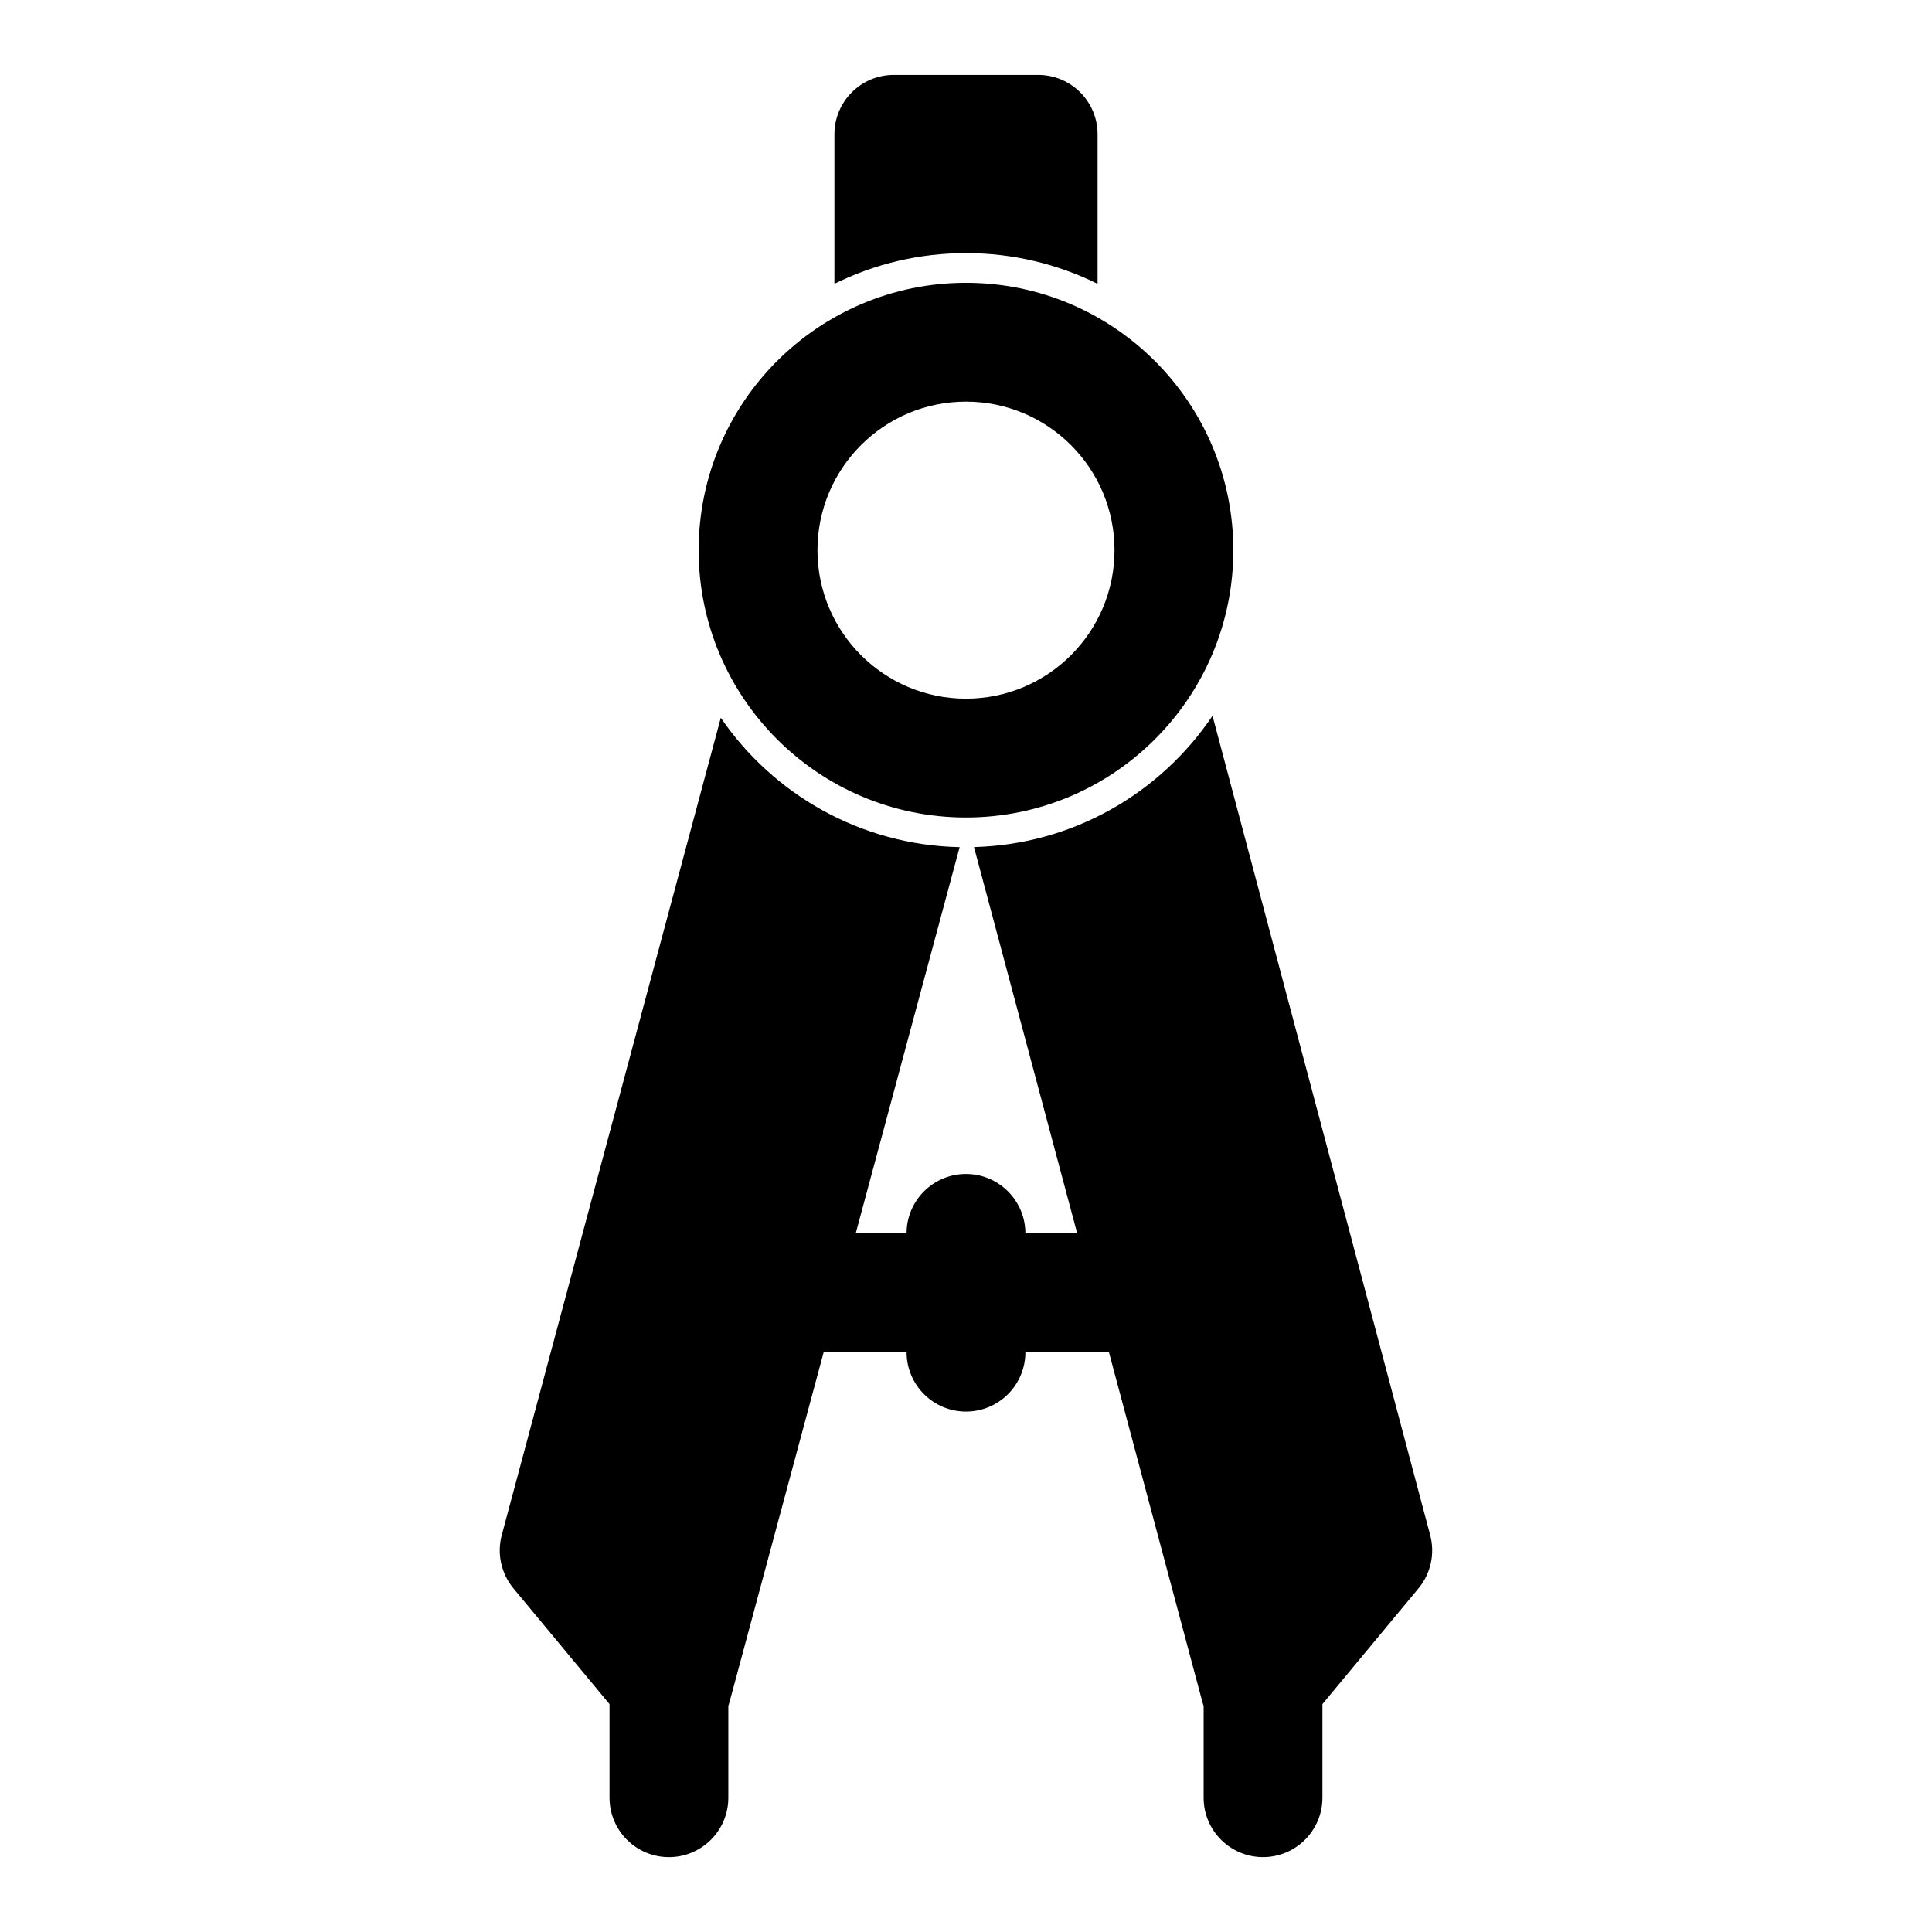
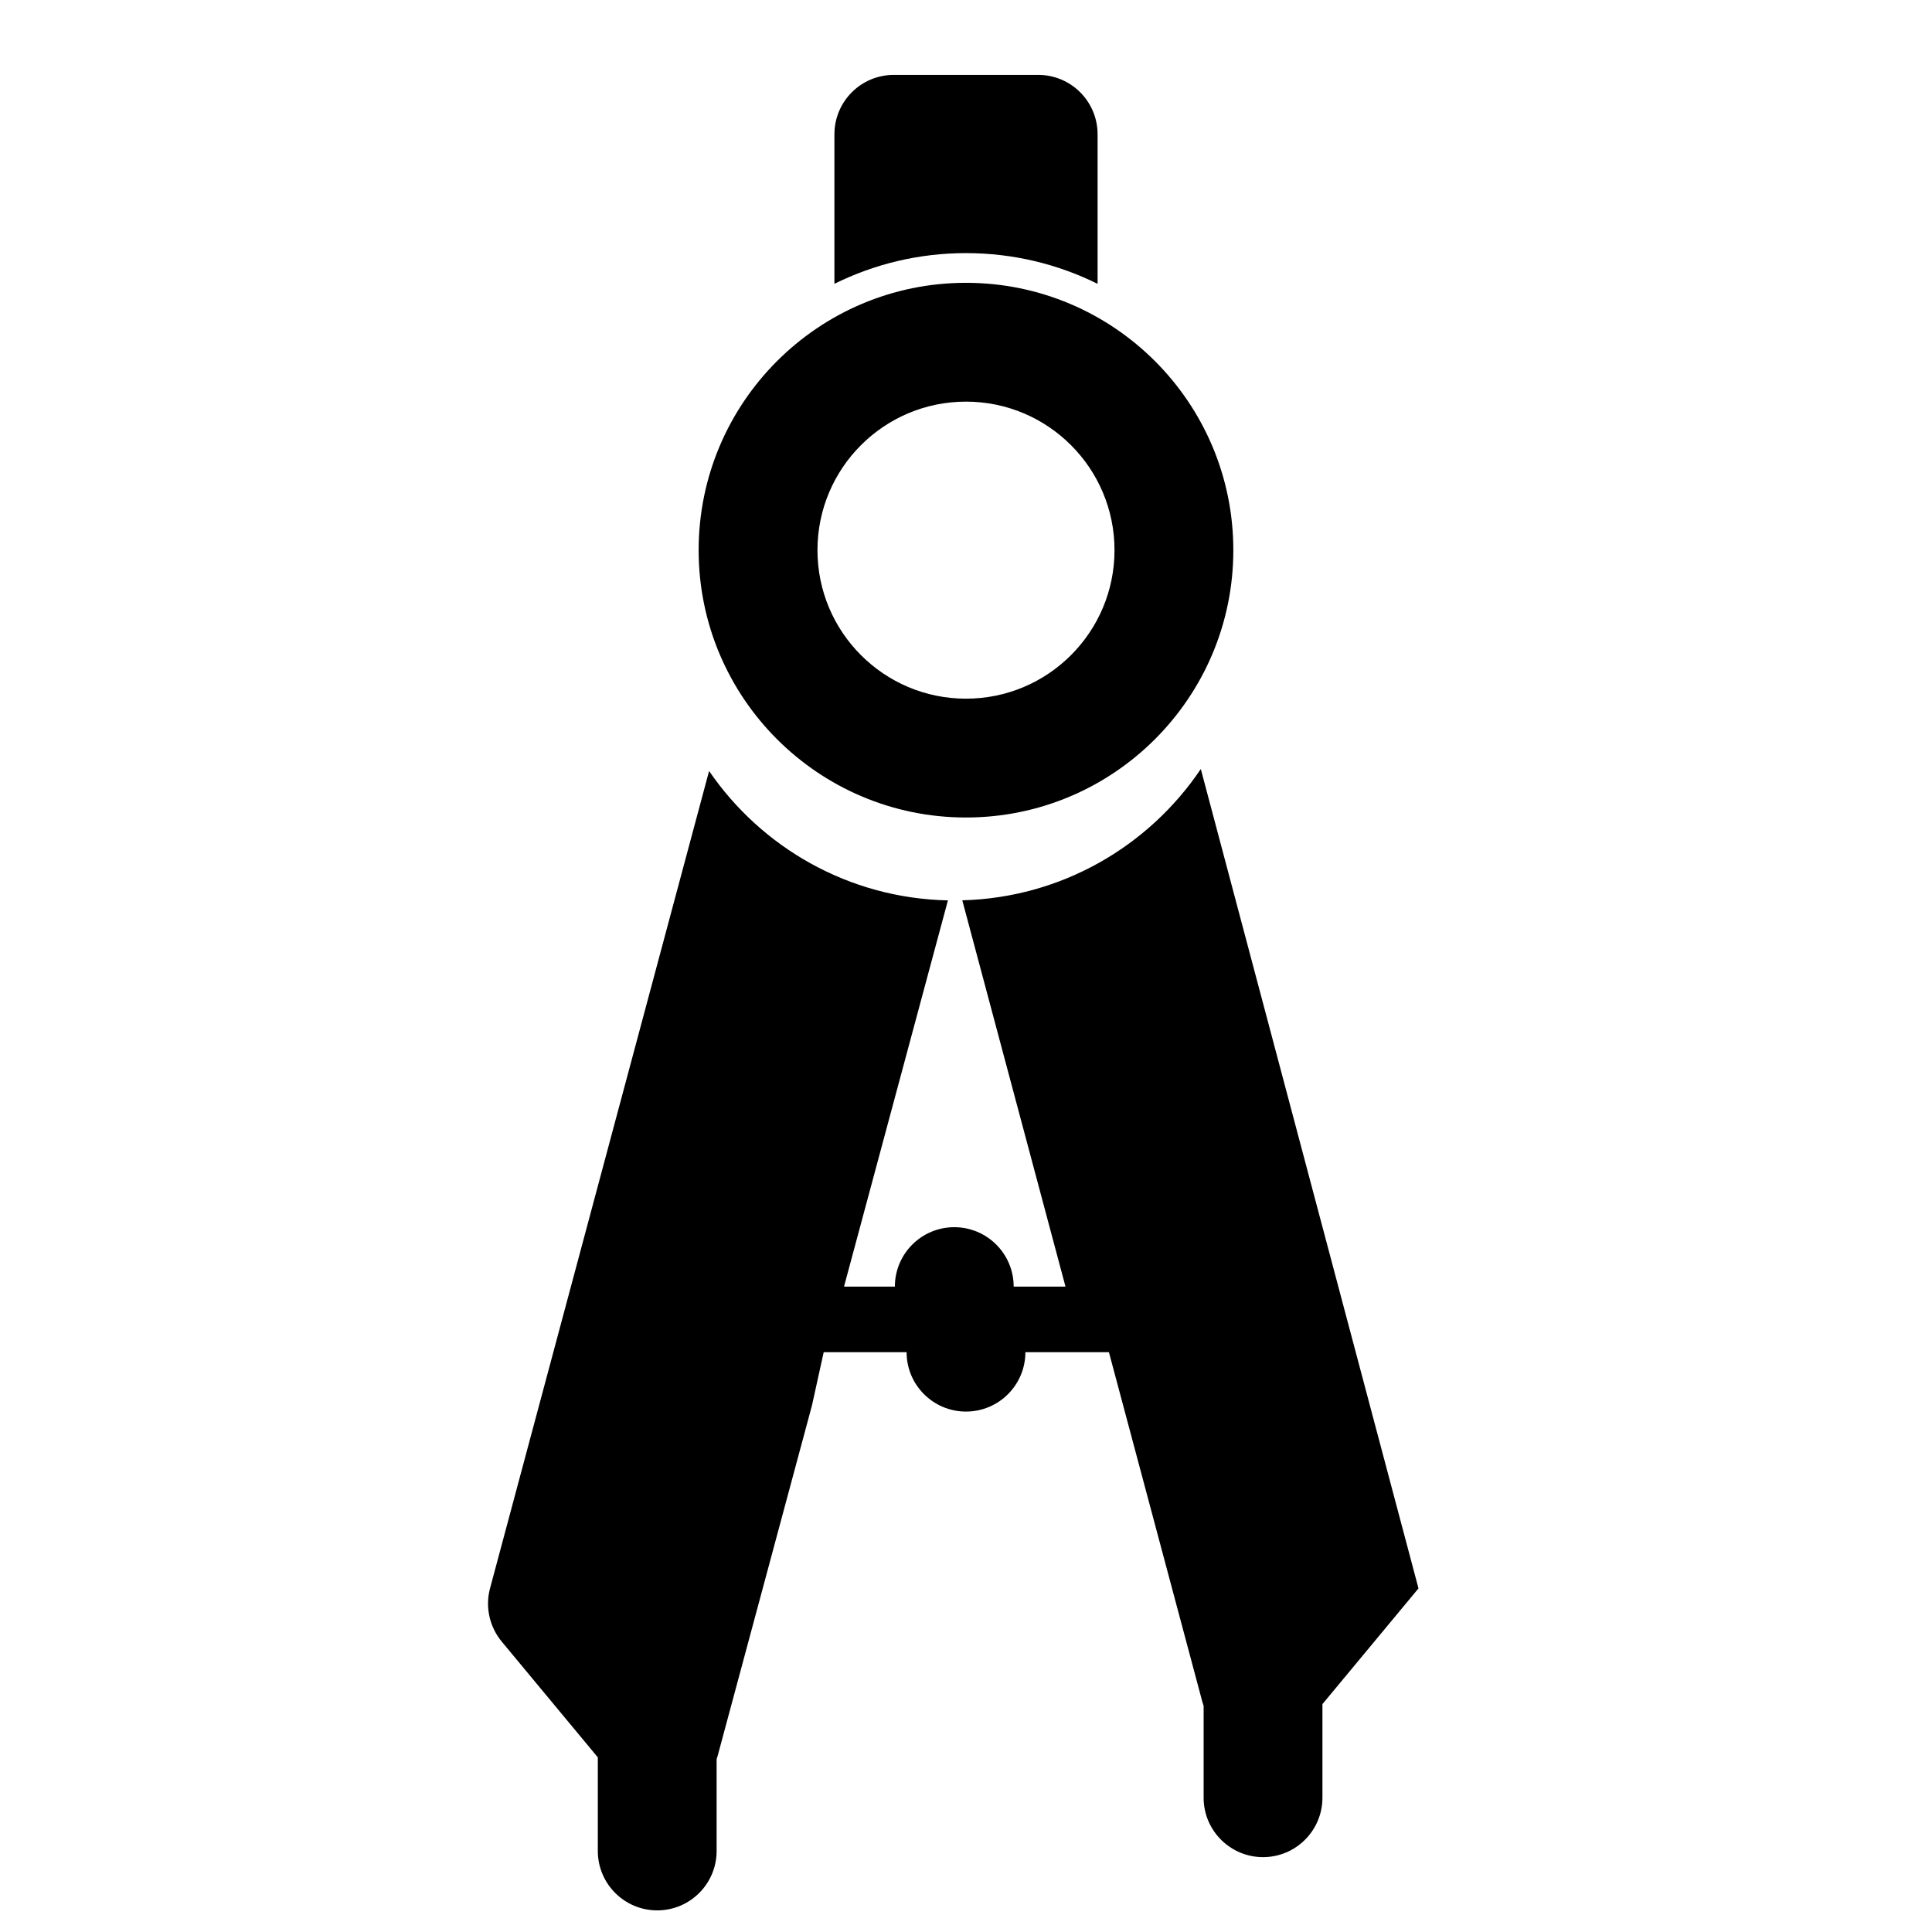
<svg xmlns="http://www.w3.org/2000/svg" fill="#000000" width="800px" height="800px" version="1.1" viewBox="144 144 512 512">
-   <path d="m362.29 502.34h21.965c0 8.691 7.055 15.742 15.742 15.742 8.691 0 15.742-7.055 15.742-15.742h22.137l24.766 92.684c0.094 0.363 0.203 0.723 0.332 1.07v24.324c0 8.691 7.055 15.742 15.742 15.742 8.691 0 15.742-7.055 15.742-15.742v-24.812l25.457-30.668c3.258-3.922 4.41-9.18 3.102-14.105l-57.688-217.14c-13.777 20.453-36.887 34.102-63.211 34.793l27.348 102.37h-13.73c0-8.691-7.055-15.742-15.742-15.742-8.691 0-15.742 7.055-15.742 15.742h-13.477l27.535-102.35c-26.277-0.551-49.406-14.012-63.293-34.289l-58.047 216.59c-1.324 4.93-0.156 10.203 3.102 14.137l25.457 30.668v24.812c0 8.691 7.055 15.742 15.742 15.742 8.691 0 15.742-7.055 15.742-15.742v-24.324c0.109-0.348 0.219-0.691 0.316-1.039l24.953-92.715zm37.707-283.39c-39.109 0-70.848 31.738-70.848 70.848 0 39.109 31.738 70.848 70.848 70.848s70.848-31.738 70.848-70.848c0-39.109-31.738-70.848-70.848-70.848zm0 31.488c21.727 0 39.359 17.633 39.359 39.359 0 21.727-17.633 39.359-39.359 39.359s-39.359-17.633-39.359-39.359c0-21.727 17.633-39.359 39.359-39.359zm-34.875-31.219c10.516-5.211 22.355-8.141 34.875-8.141 12.516 0 24.355 2.93 34.875 8.141v-39.629c0-8.691-7.039-15.742-15.742-15.742h-38.258c-8.707 0-15.742 7.055-15.742 15.742v39.629z" fill-rule="evenodd" />
+   <path d="m362.29 502.34h21.965c0 8.691 7.055 15.742 15.742 15.742 8.691 0 15.742-7.055 15.742-15.742h22.137l24.766 92.684c0.094 0.363 0.203 0.723 0.332 1.07v24.324c0 8.691 7.055 15.742 15.742 15.742 8.691 0 15.742-7.055 15.742-15.742v-24.812l25.457-30.668l-57.688-217.14c-13.777 20.453-36.887 34.102-63.211 34.793l27.348 102.37h-13.73c0-8.691-7.055-15.742-15.742-15.742-8.691 0-15.742 7.055-15.742 15.742h-13.477l27.535-102.35c-26.277-0.551-49.406-14.012-63.293-34.289l-58.047 216.59c-1.324 4.93-0.156 10.203 3.102 14.137l25.457 30.668v24.812c0 8.691 7.055 15.742 15.742 15.742 8.691 0 15.742-7.055 15.742-15.742v-24.324c0.109-0.348 0.219-0.691 0.316-1.039l24.953-92.715zm37.707-283.39c-39.109 0-70.848 31.738-70.848 70.848 0 39.109 31.738 70.848 70.848 70.848s70.848-31.738 70.848-70.848c0-39.109-31.738-70.848-70.848-70.848zm0 31.488c21.727 0 39.359 17.633 39.359 39.359 0 21.727-17.633 39.359-39.359 39.359s-39.359-17.633-39.359-39.359c0-21.727 17.633-39.359 39.359-39.359zm-34.875-31.219c10.516-5.211 22.355-8.141 34.875-8.141 12.516 0 24.355 2.93 34.875 8.141v-39.629c0-8.691-7.039-15.742-15.742-15.742h-38.258c-8.707 0-15.742 7.055-15.742 15.742v39.629z" fill-rule="evenodd" />
</svg>